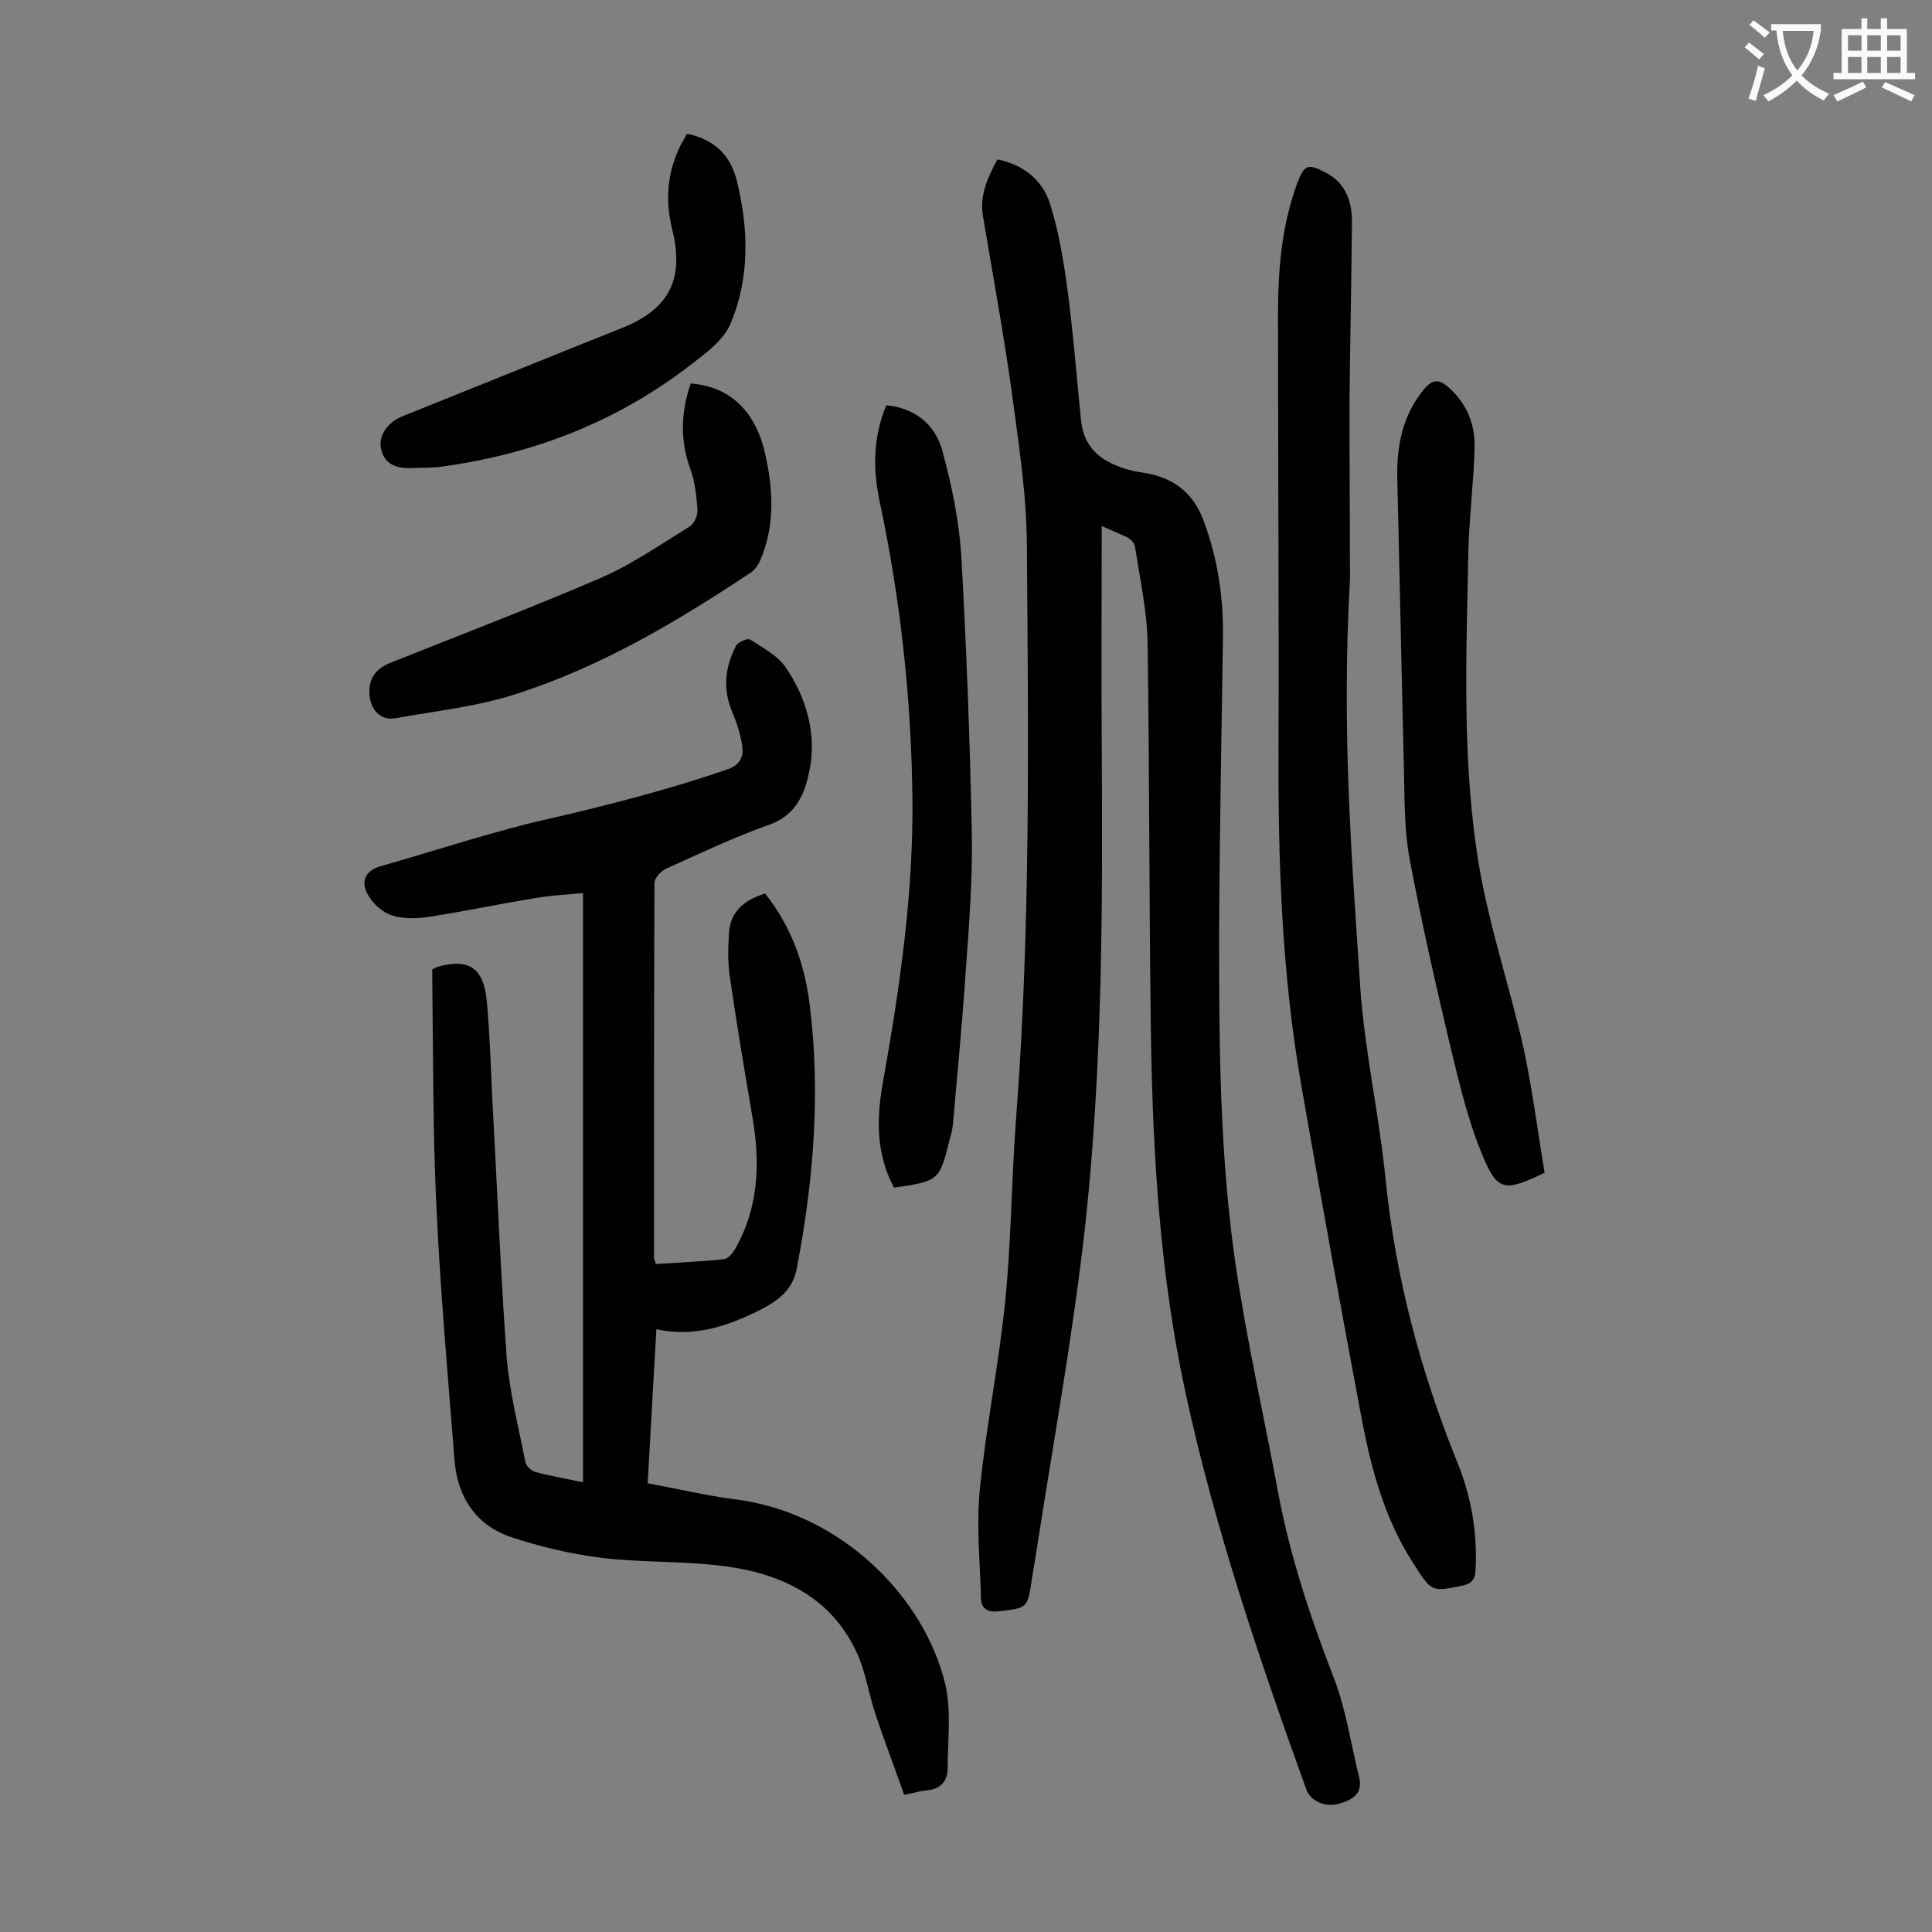
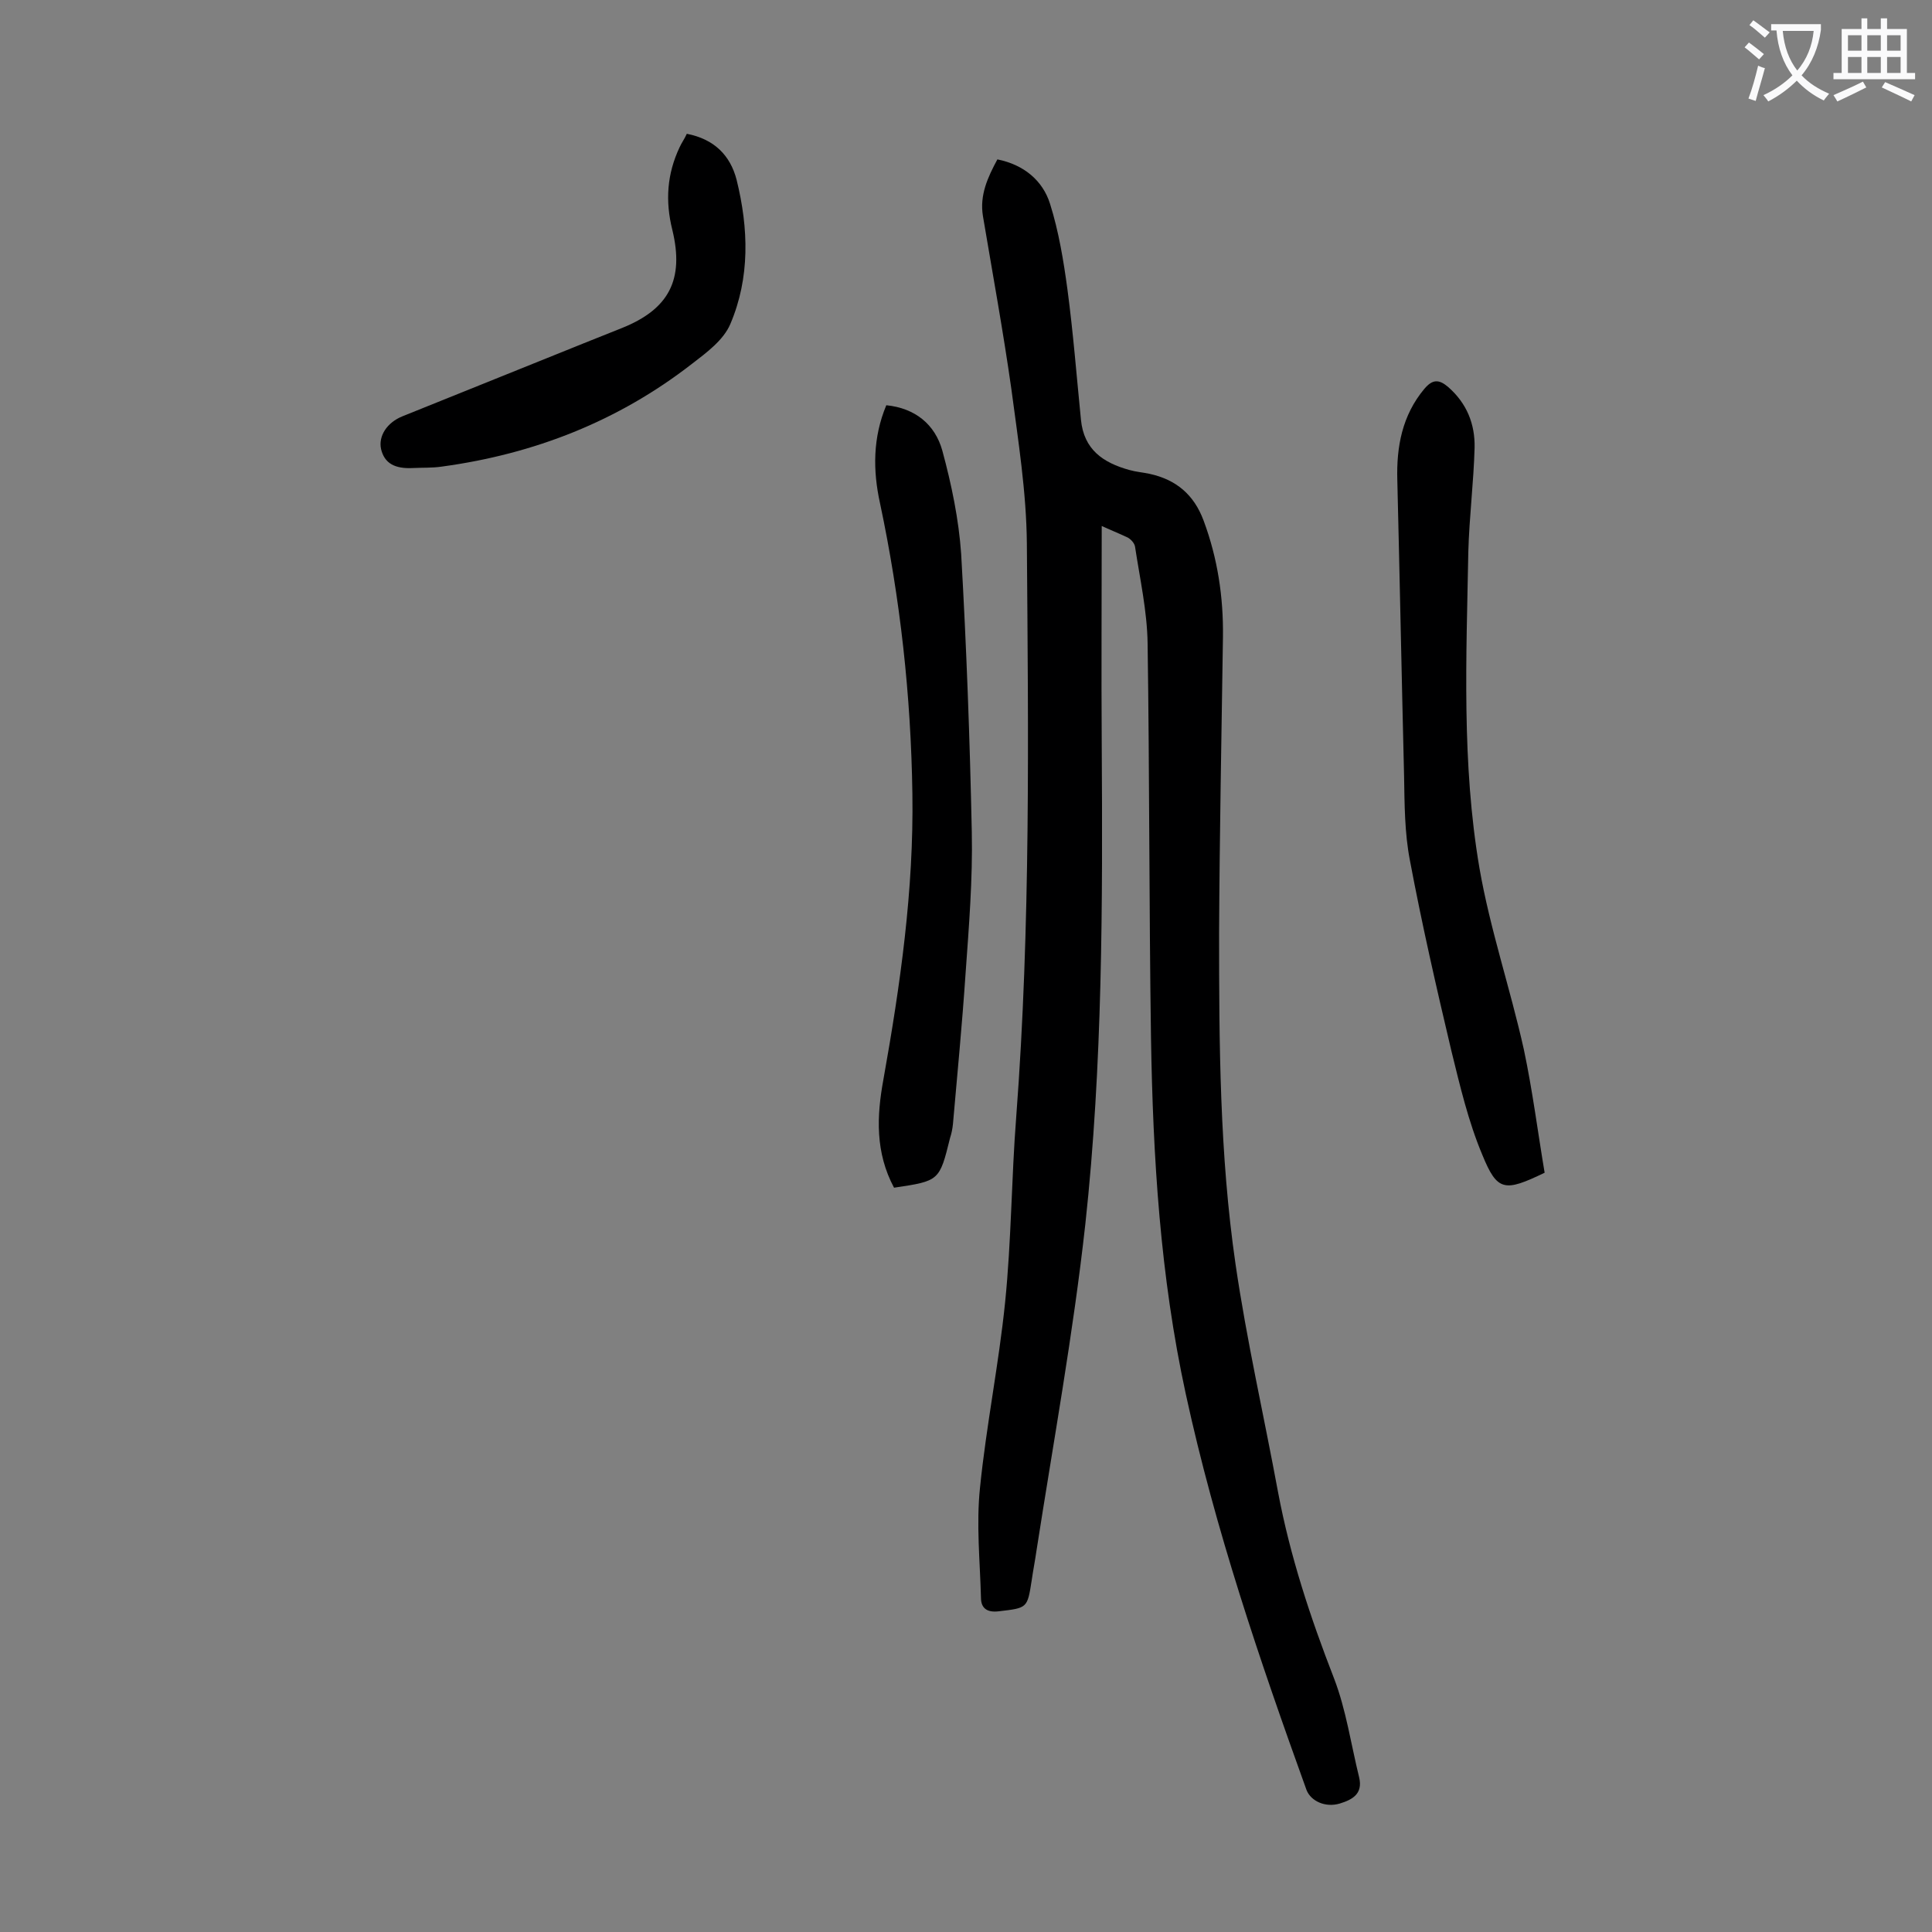
<svg xmlns="http://www.w3.org/2000/svg" enable-background="new 0 0 400 400" viewBox="0 0 400 400">
  <rect x="0" y="0" width="400" height="400" fill="#808080" stroke="none" />
  <g fill="#000001">
    <path d="m228.1 108.9c0 15-.1 30 0 44.9.2 33.3.2 66.6-3.4 99.7-2.5 22.6-6.6 45-10.1 67.5-.3 2.1-.7 4.1-1 6.2-.9 5.8-.9 5.7-6.8 6.4-2.4.3-3.7-.6-3.7-2.8-.2-7.6-1-15.2-.2-22.8 1.3-12.9 3.9-25.6 5.2-38.4s1.3-25.6 2.3-38.4c3-39.5 2.5-79.1 2.2-118.7-.1-10.7-1.8-21.3-3.2-31.9-1.7-12-3.9-24-5.9-35.9-.7-4.3 1-8 3-11.7 5.5 1.1 9.4 4.4 10.9 9.2 1.8 5.7 2.8 11.8 3.6 17.7 1.2 9 1.9 18 2.8 27 .6 6.2 4.6 8.9 10 10.4 1.4.4 2.8.5 4.2.8 5.5 1.2 9.2 4.3 11.2 9.7 2.9 7.8 4.1 15.8 4 24-.3 20.5-.7 40.9-.8 61.4 0 22.9.1 45.8 3.4 68.5 2.3 15.8 5.9 31.5 8.8 47.2 2.5 13.3 6.7 26 11.6 38.6 2.5 6.5 3.5 13.6 5.2 20.5.8 3.4-1.4 4.6-4 5.4-3 .9-6-.5-6.9-2.8-9.7-26.9-18.9-53.9-25-82-5.3-24.4-6.8-49-7.2-73.8-.4-27.2-.3-54.4-.7-81.6-.1-6.7-1.6-13.4-2.6-20-.1-.7-.8-1.5-1.5-1.9-1.9-.9-3.9-1.7-5.4-2.4z" />
-     <path d="m158.4 185c5.6 7 8.3 15 9.3 23.5 2.2 18.3.7 36.4-2.8 54.4-.9 4.6-4.5 6.8-8.1 8.6-6.4 3.1-13.1 5.4-20.9 3.7-.6 10.5-1.2 20.9-1.8 31.9 6 1.1 11.9 2.5 17.9 3.3 22.3 2.7 39.5 20.5 43.7 38.3 1.3 5.5.5 11.6.5 17.4 0 2.8-1.6 4.4-4.5 4.6-1.2.1-2.4.5-4.5.9-2-5.7-4.2-11.4-6.1-17.2-1.3-4-1.9-8.2-3.6-12-5.1-11.3-15-16.3-26.5-18-8.8-1.3-17.9-.8-26.7-1.9-6.3-.8-12.6-2.3-18.6-4.3-7.3-2.5-11-8.4-11.6-15.9-1.4-17.8-3-35.7-3.8-53.6-.7-15.2-.6-30.5-.8-45.7 0-.8 0-1.5 0-2.3.5-.2.7-.4 1-.5 6.6-1.9 9.7.2 10.3 7.3.6 6.5.8 13 1.1 19.5 1 18 1.7 36 3 54 .6 7.3 2.5 14.6 3.9 21.8.2.8 1.3 1.8 2.2 2 3 .8 6 1.3 9.7 2.1 0-40.6 0-81 0-122-3.2.3-6.8.5-10.3 1.1-7.2 1.2-14.3 2.7-21.5 3.8-2.6.4-5.4.5-7.8-.3-1.9-.6-3.9-2.4-4.9-4.2-1.5-2.5-.8-4.9 2.4-5.9 12-3.4 23.8-7.4 36-10.1 12.1-2.8 24-5.9 35.7-9.9 3-1 3.8-2.7 3.3-5.4-.4-2.3-1.1-4.5-2-6.6-2-4.7-1.5-9.3.8-13.7.4-.8 2.4-1.6 2.9-1.3 2.6 1.7 5.7 3.3 7.4 5.8 4.2 6.2 6.3 13.4 5 20.8-.9 4.7-2.5 9.6-8.3 11.7-7.4 2.6-14.5 6-21.6 9.2-1 .5-2.3 1.9-2.3 2.9-.1 25.9-.1 51.8-.1 77.6 0 .3.2.6.4 1.3 4.7-.3 9.4-.5 14.1-1 .9-.1 1.9-1.4 2.4-2.3 4.8-8.5 5.1-17.7 3.5-27-1.6-9.5-3.2-18.9-4.6-28.5-.5-3-.5-6.2-.3-9.2.1-4.8 3-7.3 7.5-8.7z" />
-     <path d="m279.5 119.9c-1.8 31.7.4 57.9 2.1 84.2.9 13.5 4 26.9 5.3 40.4 2.1 20.2 7.2 39.4 14.8 58.2 2.9 7.1 4.2 14.6 3.8 22.4-.1 2-.9 2.8-2.8 3.2-6.3 1.3-6.3 1.3-10-4.5-5.8-8.9-8.6-18.9-10.6-29.1-4.4-23.3-8.6-46.7-12.7-70.1-4-22.9-4.8-46.1-4.7-69.4.1-30-.1-59.9-.1-89.9 0-9.3.7-18.5 4-27.4 1.4-3.8 2.2-4.1 5.8-2.2 4.5 2.3 5.6 6.4 5.5 10.9-.1 12.3-.4 24.5-.5 36.8 0 14 .1 27.9.1 36.5z" />
    <path d="m319.8 242.8c-8.3 4-9.8 3.9-12.9-3.7-2.9-6.9-4.6-14.2-6.4-21.5-3.1-13.1-6.1-26.2-8.6-39.5-1.1-5.7-1.1-11.6-1.2-17.4-.5-20.4-.9-40.9-1.4-61.3-.2-6.9 1-13.4 5.6-18.9 1.7-2 3-2 4.9-.4 3.9 3.4 5.6 7.7 5.5 12.6-.2 7.2-1.1 14.3-1.3 21.5-.4 21.9-1.4 43.8 2.3 65.5 2.2 12.7 6.4 25 9.2 37.6 1.8 8.5 2.9 17.2 4.3 25.5z" />
    <path d="m185.1 245.9c-3.9-7.3-3.6-14.8-2.2-22.4 3.5-19.6 6.3-39.2 6-59.2-.3-20.3-2.5-40.3-6.7-60.1-1.5-6.8-1.5-13.6 1.3-20.3 6 .6 10.1 4 11.6 9.4 1.9 7 3.4 14.2 3.9 21.4 1.1 19.2 1.8 38.4 2.2 57.6.2 9.8-.6 19.6-1.3 29.4-.7 10.4-1.7 20.7-2.6 31-.1 1-.3 2-.6 2.9-2.2 8.9-2.2 8.9-11.6 10.3z" />
-     <path d="m143 79.4c8 .6 13.4 5.6 15.4 14.5 1.7 7.4 2.1 14.9-1 22.1-.4 1-1.2 2.1-2.2 2.7-15.2 10.1-30.9 19.4-48.4 25-8 2.6-16.6 3.5-24.9 5-2.8.5-4.8-1.3-5.3-4.1-.6-3.6.9-6.1 4.3-7.4 14.5-5.8 29.2-11.4 43.6-17.6 6.4-2.8 12.3-6.9 18.3-10.6 1-.6 1.7-2.4 1.6-3.6-.2-2.7-.5-5.5-1.4-8.1-2.2-5.9-2.1-11.8 0-17.9z" />
    <path d="m142.2 27.7c5.7 1.1 9 4.5 10.3 9.5 2.5 10.1 2.8 20.3-1.3 29.9-1.4 3.3-4.9 5.9-7.9 8.2-15.3 11.9-32.7 18.7-51.8 21.3-2 .3-4 .2-6 .3-3.8.2-5.9-1-6.6-3.9-.6-2.7 1.2-5.5 4.4-6.8 9.9-4 19.9-8 29.8-12 5.2-2.1 10.4-4.2 15.7-6.3 9.7-3.9 12.9-10 10.4-20.3-1.5-6-1.1-11.6 1.5-17.1.4-.9 1-1.7 1.5-2.8z" />
  </g>
-   <path d="m362.1 8.8c1.1.8 2.1 1.6 3.1 2.4l-1 1.1c-1.3-1.1-2.3-2-3-2.5zm1.9 4.8c.5.2.9.4 1.4.5-.6 2.3-1.3 4.5-1.9 6.8l-1.5-.5c.8-2.1 1.4-4.3 2-6.8zm-1-9.4c1.3.9 2.4 1.8 3.4 2.5l-1 1.1c-1.4-1.2-2.4-2.1-3.2-2.6zm3.7 2.2v-1.4h10.3v1.2c-.5 3.6-1.8 6.8-4 9.4 1.5 1.6 3.4 2.8 5.7 3.8-.3.4-.7.8-1.1 1.4-2.3-1.1-4.1-2.5-5.6-4.1-1.6 1.6-3.6 3.1-5.9 4.3-.3-.5-.7-.9-1-1.3 2.4-1.1 4.4-2.5 6-4.1-1.9-2.5-3-5.6-3.3-9.3h-1.1zm8.8 0h-6.4c.3 3.3 1.3 6 3 8.2 2-2.3 3.1-5.1 3.4-8.2z" fill="#fafafb" />
+   <path d="m362.1 8.8c1.1.8 2.1 1.6 3.1 2.4l-1 1.1c-1.3-1.1-2.3-2-3-2.5zm1.9 4.8c.5.2.9.4 1.4.5-.6 2.3-1.3 4.5-1.9 6.8l-1.5-.5c.8-2.1 1.4-4.3 2-6.8m-1-9.4c1.3.9 2.4 1.8 3.4 2.5l-1 1.1c-1.4-1.2-2.4-2.1-3.2-2.6zm3.7 2.2v-1.4h10.3v1.2c-.5 3.6-1.8 6.8-4 9.4 1.5 1.6 3.4 2.8 5.7 3.8-.3.4-.7.8-1.1 1.4-2.3-1.1-4.1-2.5-5.6-4.1-1.6 1.6-3.6 3.1-5.9 4.3-.3-.5-.7-.9-1-1.3 2.4-1.1 4.4-2.5 6-4.1-1.9-2.5-3-5.6-3.3-9.3h-1.1zm8.8 0h-6.4c.3 3.3 1.3 6 3 8.2 2-2.3 3.1-5.1 3.4-8.2z" fill="#fafafb" />
  <path d="m385.3 3.8h1.3v2.2h2.8v-2.2h1.3v2.2h4.1v9.1h1.7v1.3h-16.9v-1.3h1.7v-9.1h4.1v-2.2zm.4 13.1.7 1.2c-1.8.9-3.8 1.9-6 2.9-.2-.4-.5-.8-.8-1.3 2.3-1 4.3-1.9 6.1-2.8zm-3.1-6.4h2.8v-3.2h-2.8zm0 4.6h2.8v-3.3h-2.8zm4-4.6h2.8v-3.2h-2.8zm0 4.6h2.8v-3.3h-2.8zm3.7 1.9c2.1.9 4.1 1.8 6.1 2.7l-.7 1.3c-2.2-1.1-4.2-2-6.1-2.9zm3.2-9.7h-2.8v3.2h2.8zm-2.8 7.8h2.8v-3.3h-2.8z" fill="#fafafb" />
</svg>